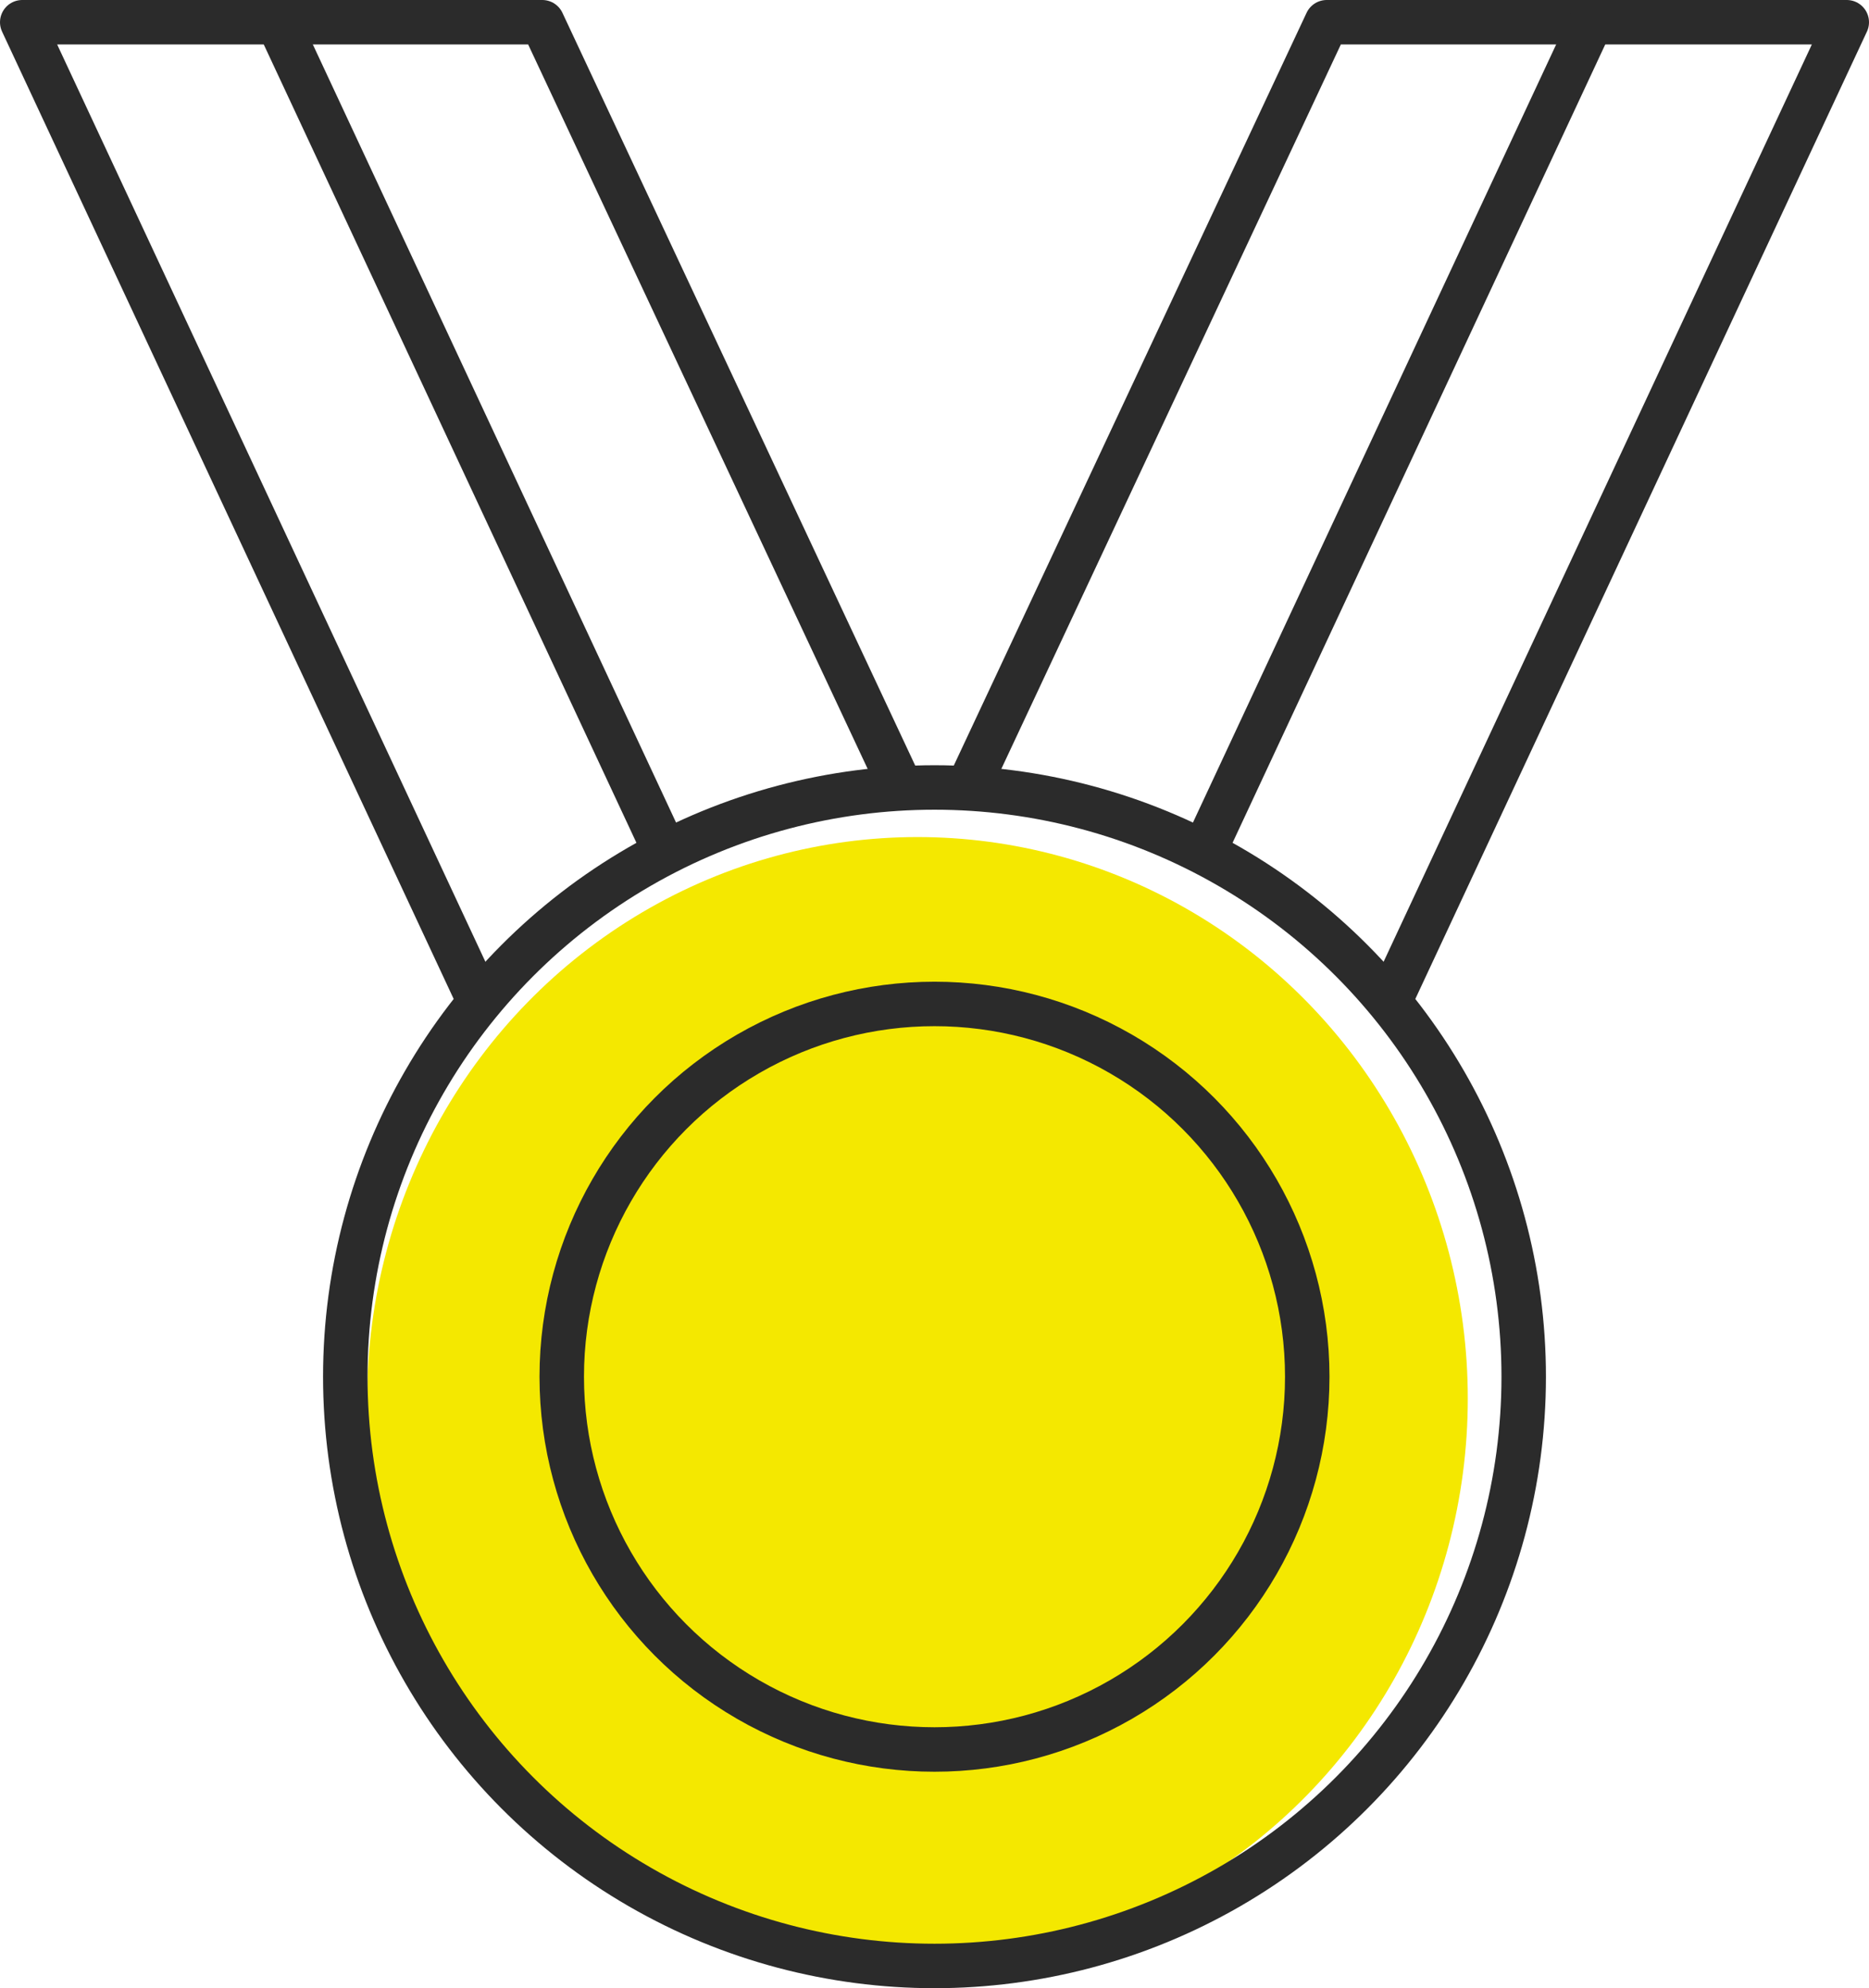
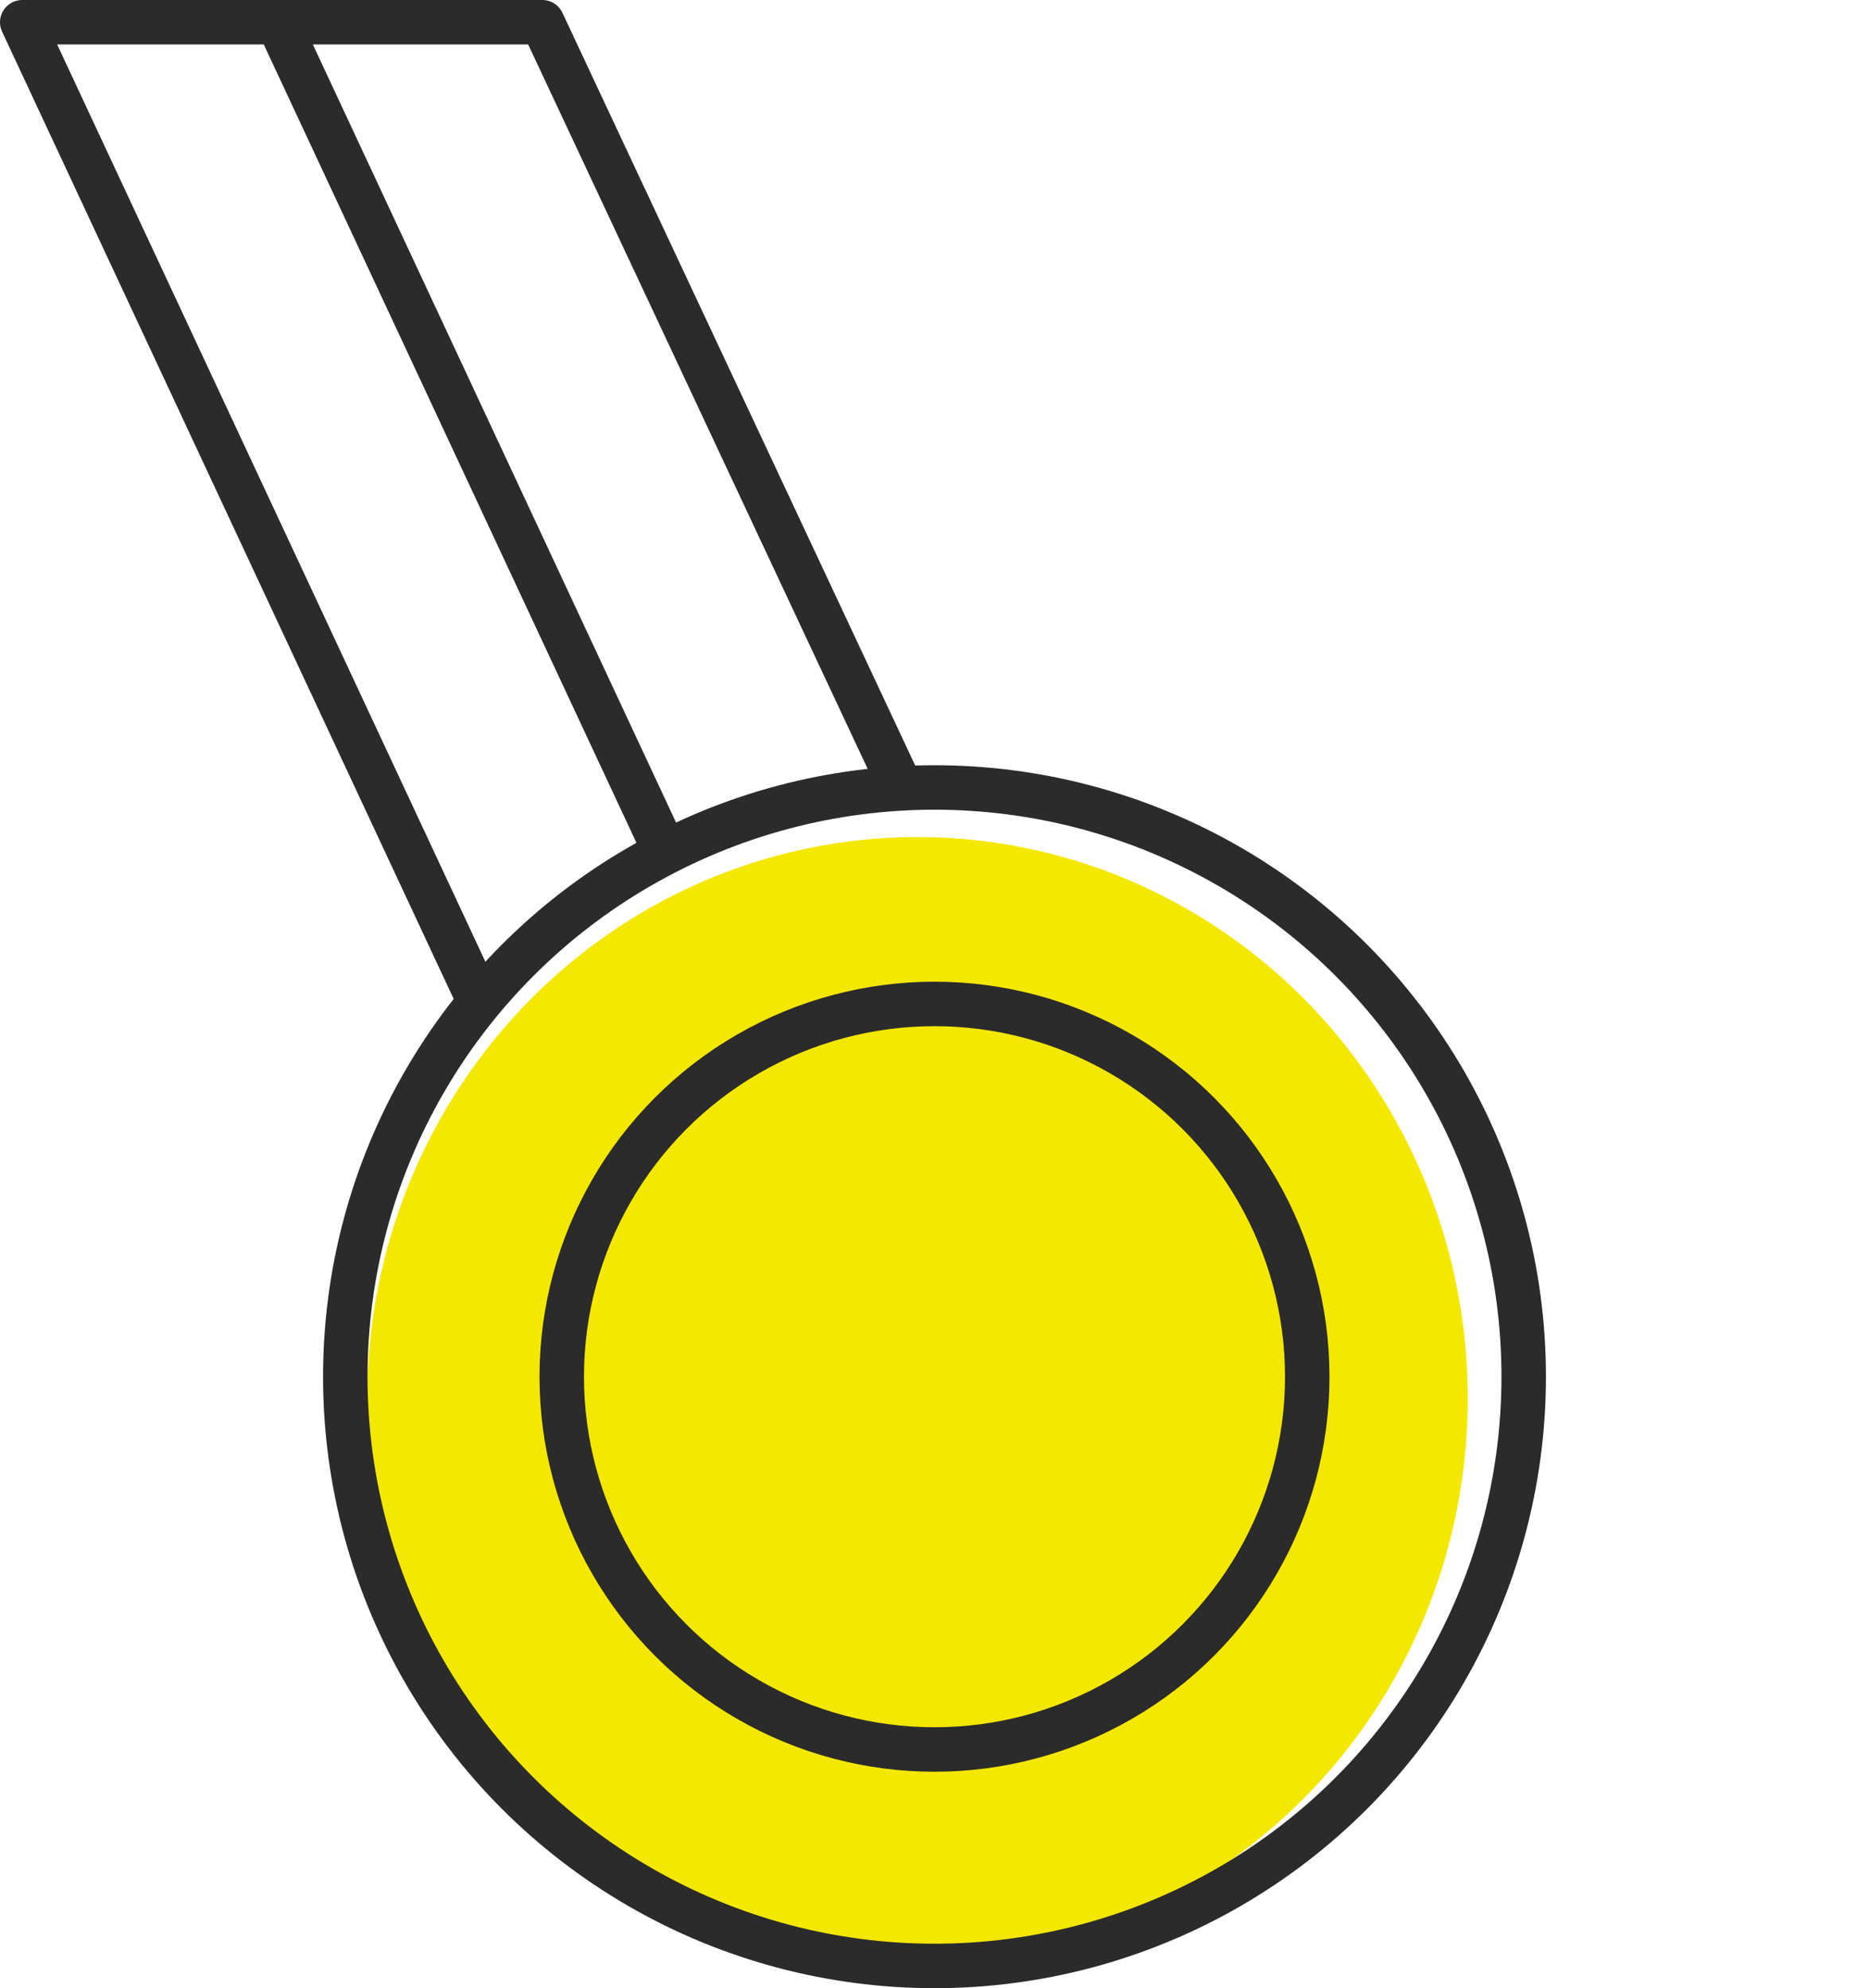
<svg xmlns="http://www.w3.org/2000/svg" id="Livello_2" data-name="Livello 2" viewBox="0 0 168.12 178.83">
  <defs>
    <style>      .cls-1 {        stroke-linecap: round;      }      .cls-1, .cls-2 {        fill: none;        stroke: #2b2b2b;        stroke-linejoin: round;        stroke-width: 4px;      }      .cls-3 {        fill: #f4e800;        stroke-width: 0px;      }    </style>
  </defs>
  <g id="Icons">
    <ellipse class="cls-3" cx="82.53" cy="125.79" rx="49.5" ry="50.5" />
    <g>
      <g>
        <g>
          <polyline class="cls-2" points="43.24 90.33 2 2 48.78 2 81.12 71" />
          <line class="cls-2" x1="59.91" y1="76.78" x2="25" y2="2" />
        </g>
        <g>
-           <polyline class="cls-2" points="124.88 90.33 166.12 2 119.34 2 87 71" />
-           <line class="cls-2" x1="108.21" y1="76.78" x2="143.12" y2="2" />
-         </g>
+           </g>
      </g>
      <g>
        <circle class="cls-1" cx="84.06" cy="123.83" r="53" />
        <circle class="cls-1" cx="84.06" cy="123.83" r="33.53" />
      </g>
    </g>
  </g>
</svg>